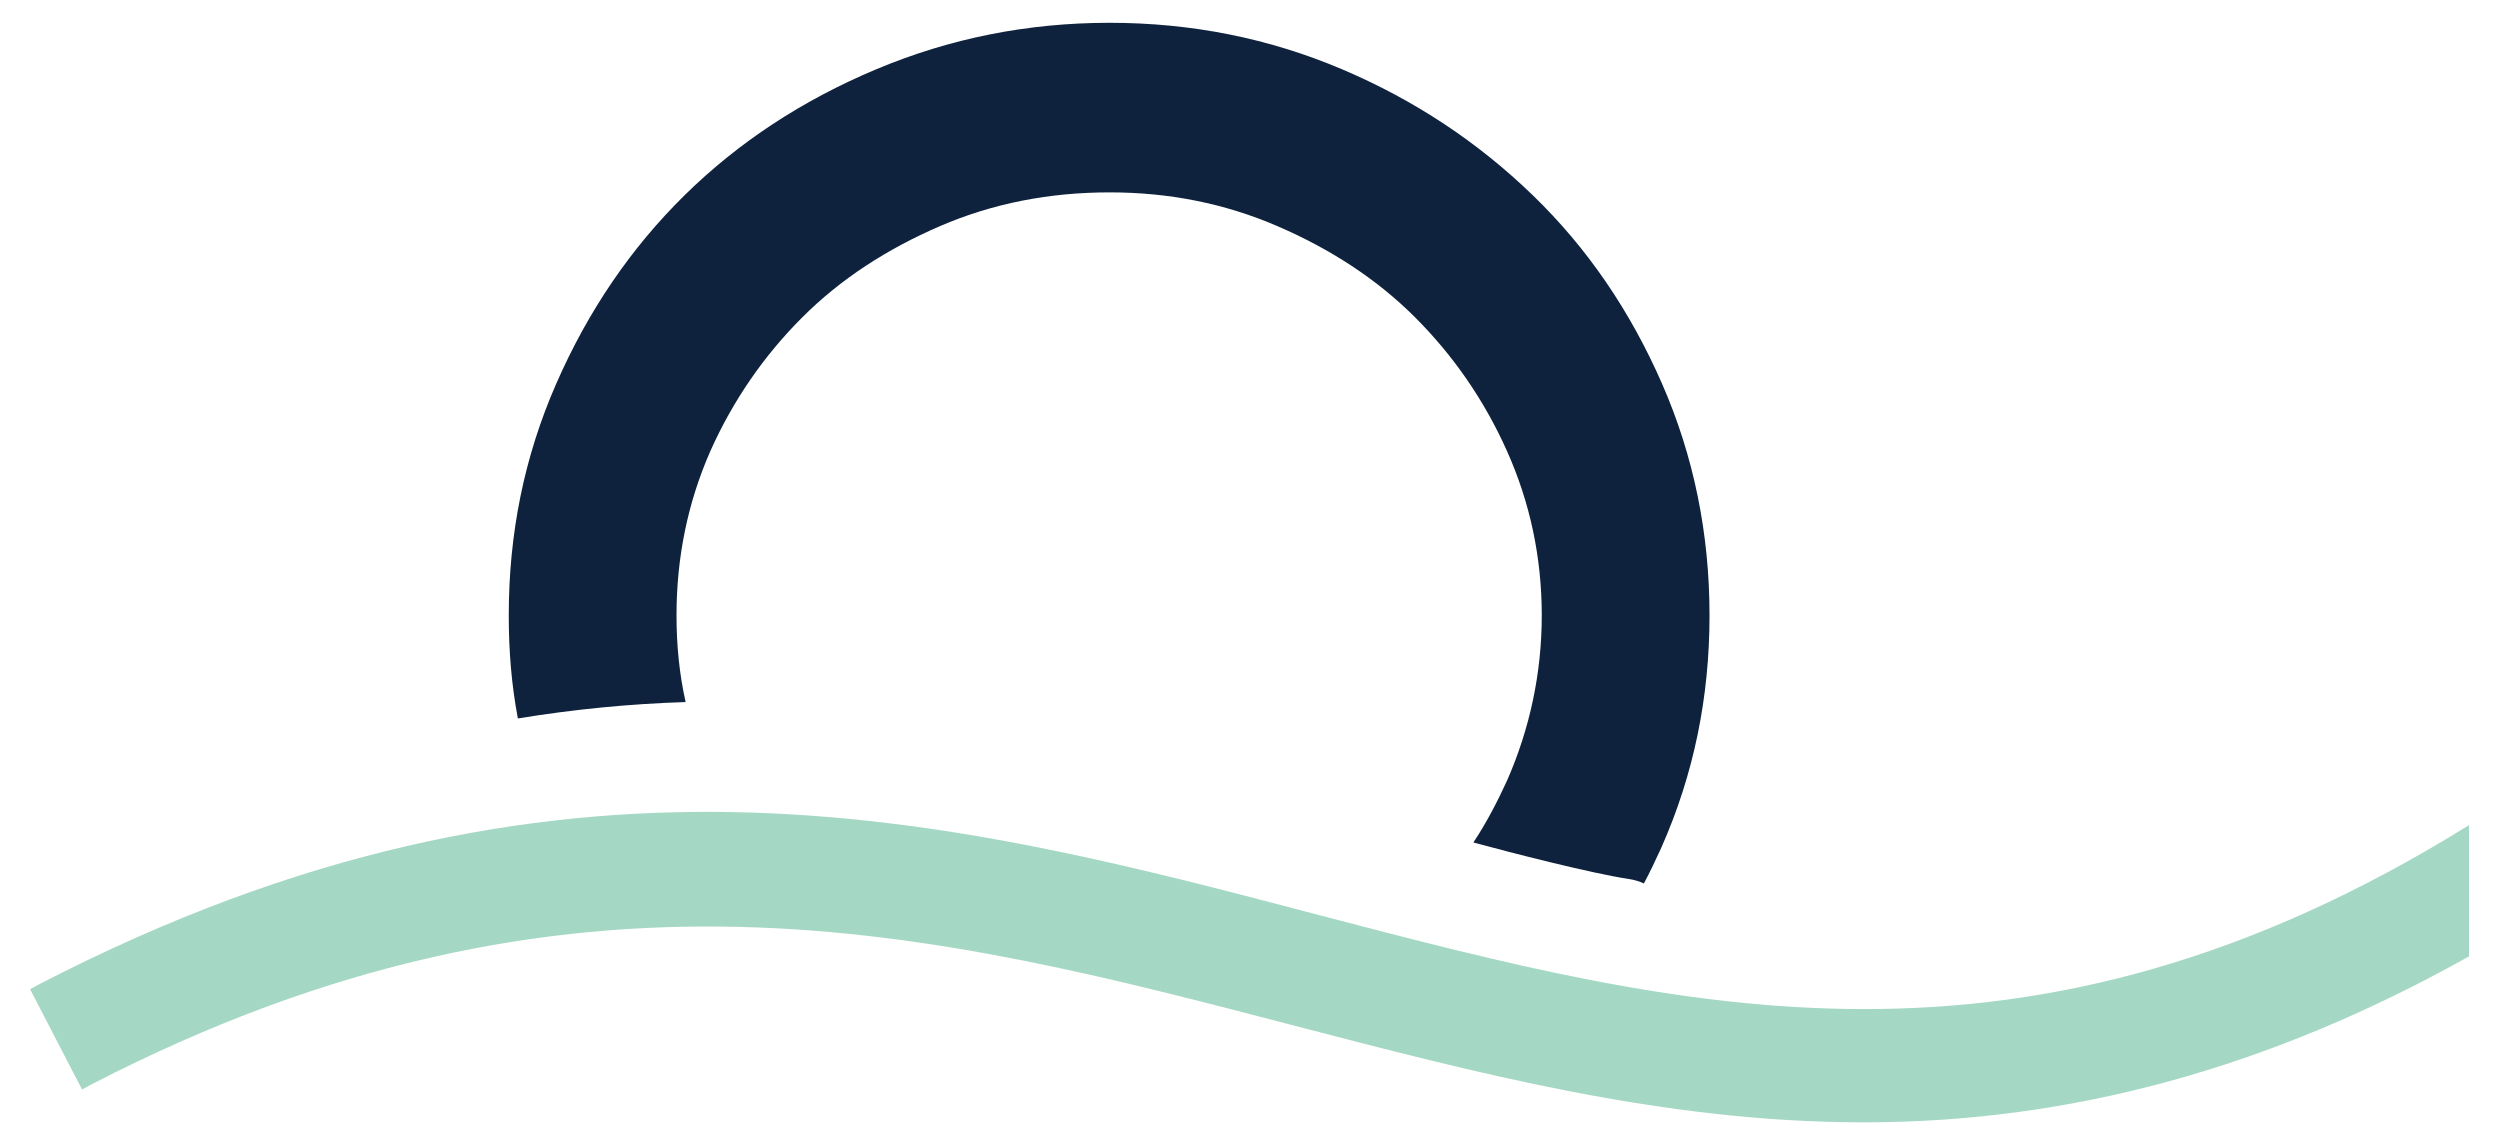
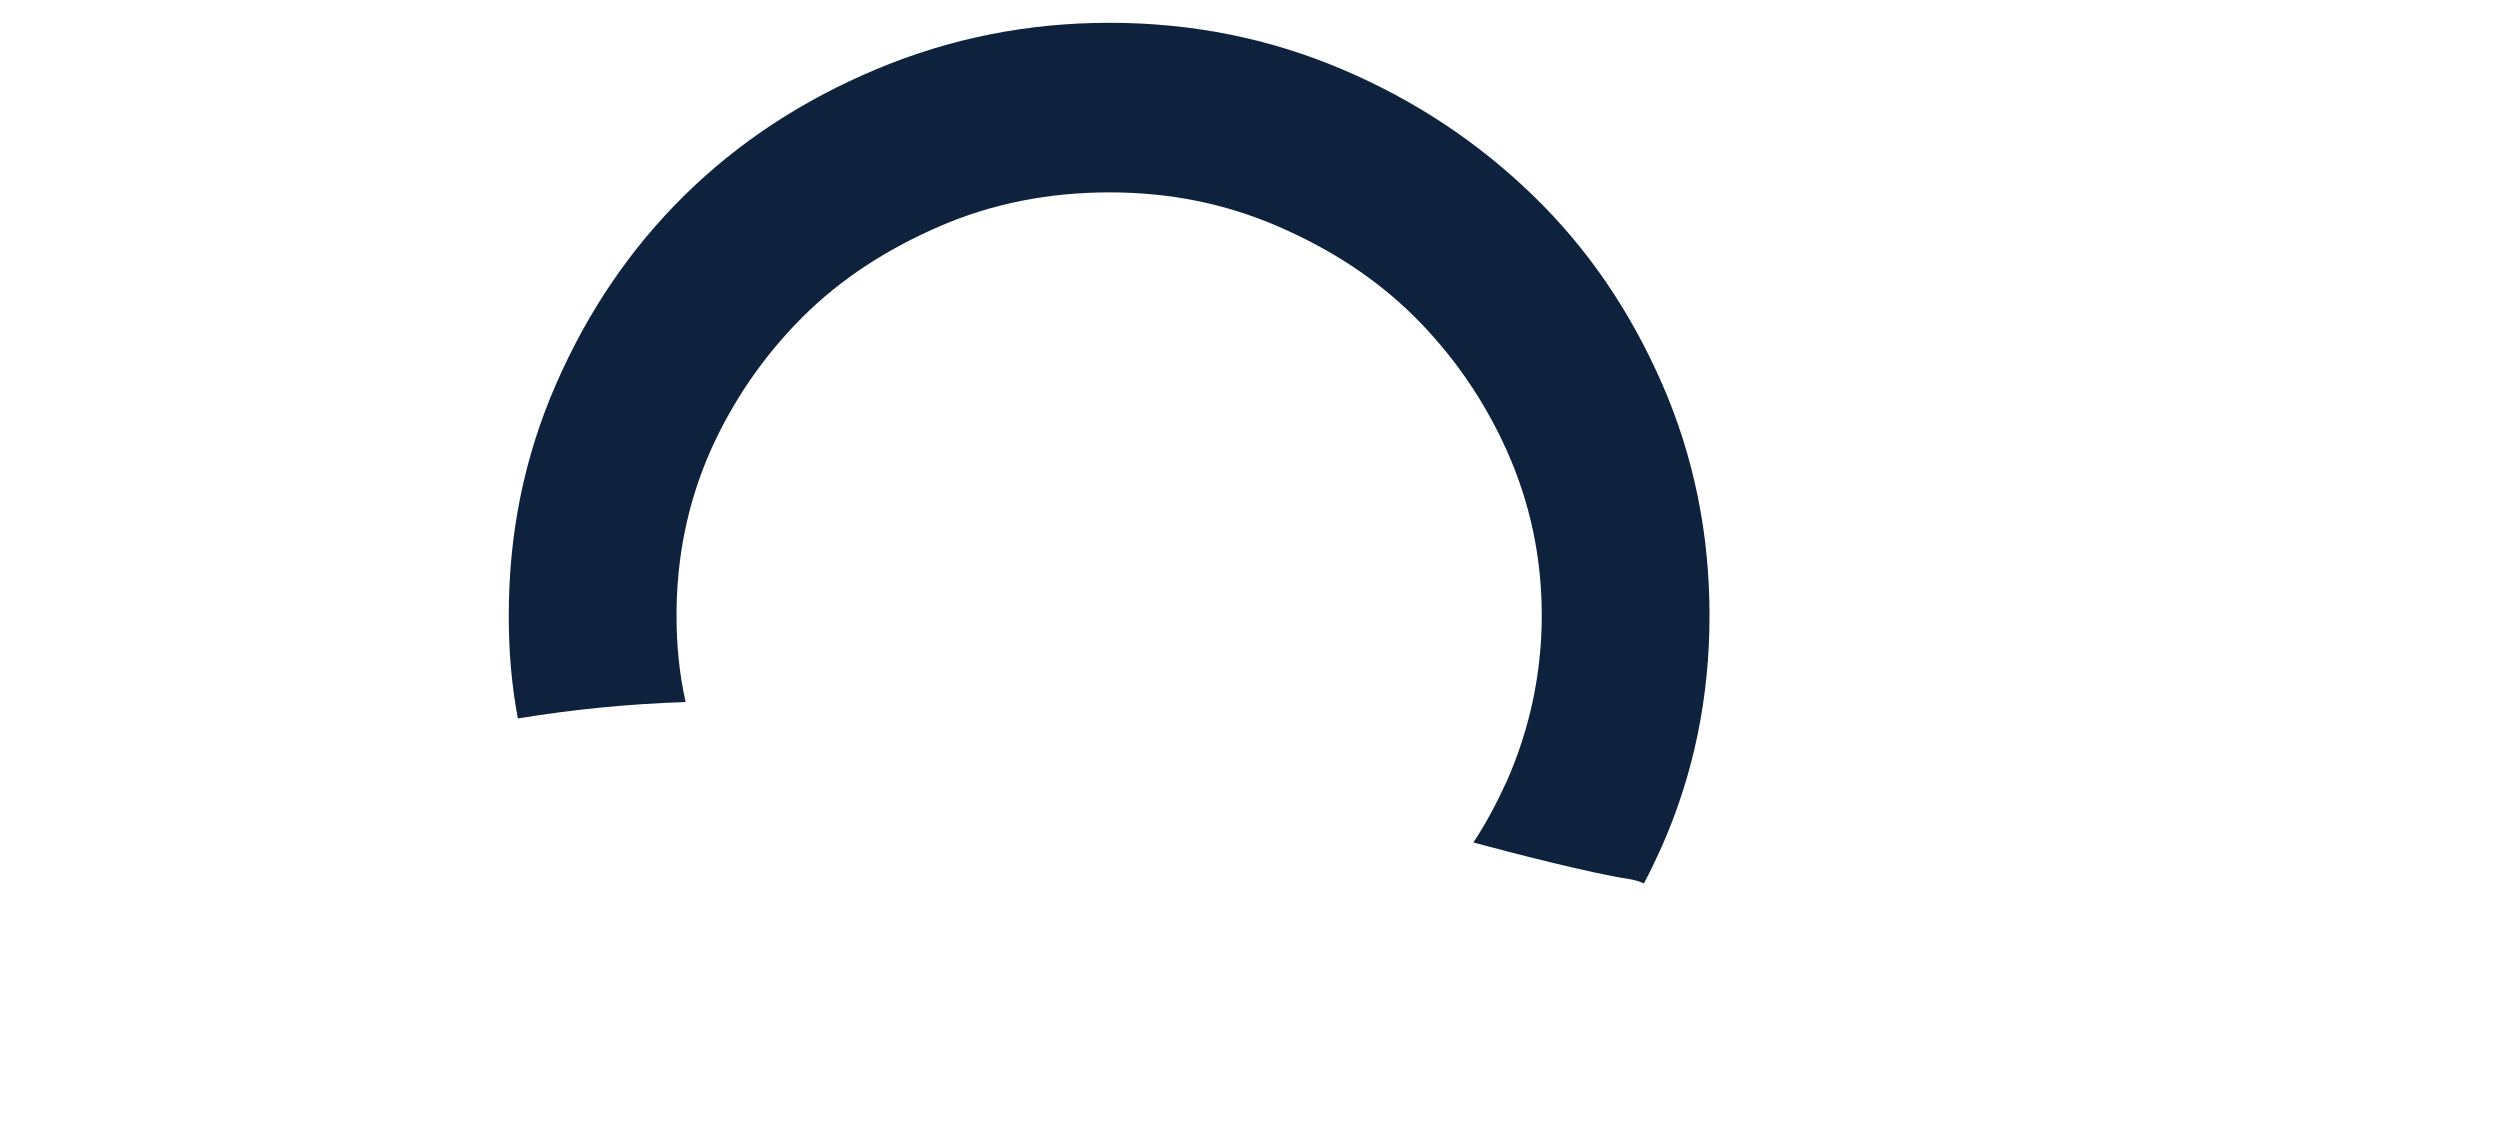
<svg xmlns="http://www.w3.org/2000/svg" id="Layer_1" x="0px" y="0px" viewBox="0 0 274.2 125.6" style="enable-background:new 0 0 274.2 125.6;" xml:space="preserve">
  <style type="text/css">	.st0{fill:#A5D8C4;}	.st1{fill:#0E223D;}</style>
  <g>
    <g>
      <g>
-         <path class="st0" d="M144.8,100.4c-41-10.8-83.5-21.9-140.4,7.5l-1.1,0.6L9,119.5l1.1-0.6c52.7-27.2,92.7-16.6,131.5-6.5    c20,5.2,40.7,10.7,62.8,10.7c22.8,0,44.6-6,66.4-18.2V90.5C222.2,120.7,184.6,110.8,144.8,100.4z" />
-       </g>
+         </g>
      <g>
        <path class="st1" d="M187.5,67.5c0-8.9-1.7-17.4-5.2-25.4c-3.5-8-8.2-14.9-14.2-20.7c-6-5.8-12.9-10.4-20.9-13.8    c-8-3.4-16.5-5.1-25.5-5.1c-9,0-17.5,1.7-25.6,5.1c-8.1,3.4-15.1,8-21,13.8C69.2,27.2,64.5,34.1,61,42.1    c-3.5,8-5.2,16.4-5.2,25.4c0,3.9,0.3,7.6,1,11.3c6.1-1,12.2-1.6,18.4-1.8c-0.7-3.1-1-6.3-1-9.5c0-6.3,1.2-12.3,3.7-18    c2.5-5.6,5.9-10.5,10.1-14.7c4.2-4.2,9.3-7.5,15.1-10c5.8-2.5,12-3.7,18.6-3.7c6.5,0,12.6,1.2,18.4,3.7c5.8,2.5,10.9,5.8,15.1,10    c4.2,4.2,7.6,9.1,10.1,14.7c2.5,5.6,3.8,11.6,3.8,18c0,6.3-1.3,12.4-3.8,18.1c-1.1,2.4-2.3,4.7-3.7,6.8c4,1.1,13,3.4,17,4    c0.7,0.1,1.3,0.3,1.7,0.5c0.7-1.3,1.3-2.6,1.9-3.9C185.8,84.9,187.5,76.4,187.5,67.5z" />
      </g>
    </g>
  </g>
</svg>